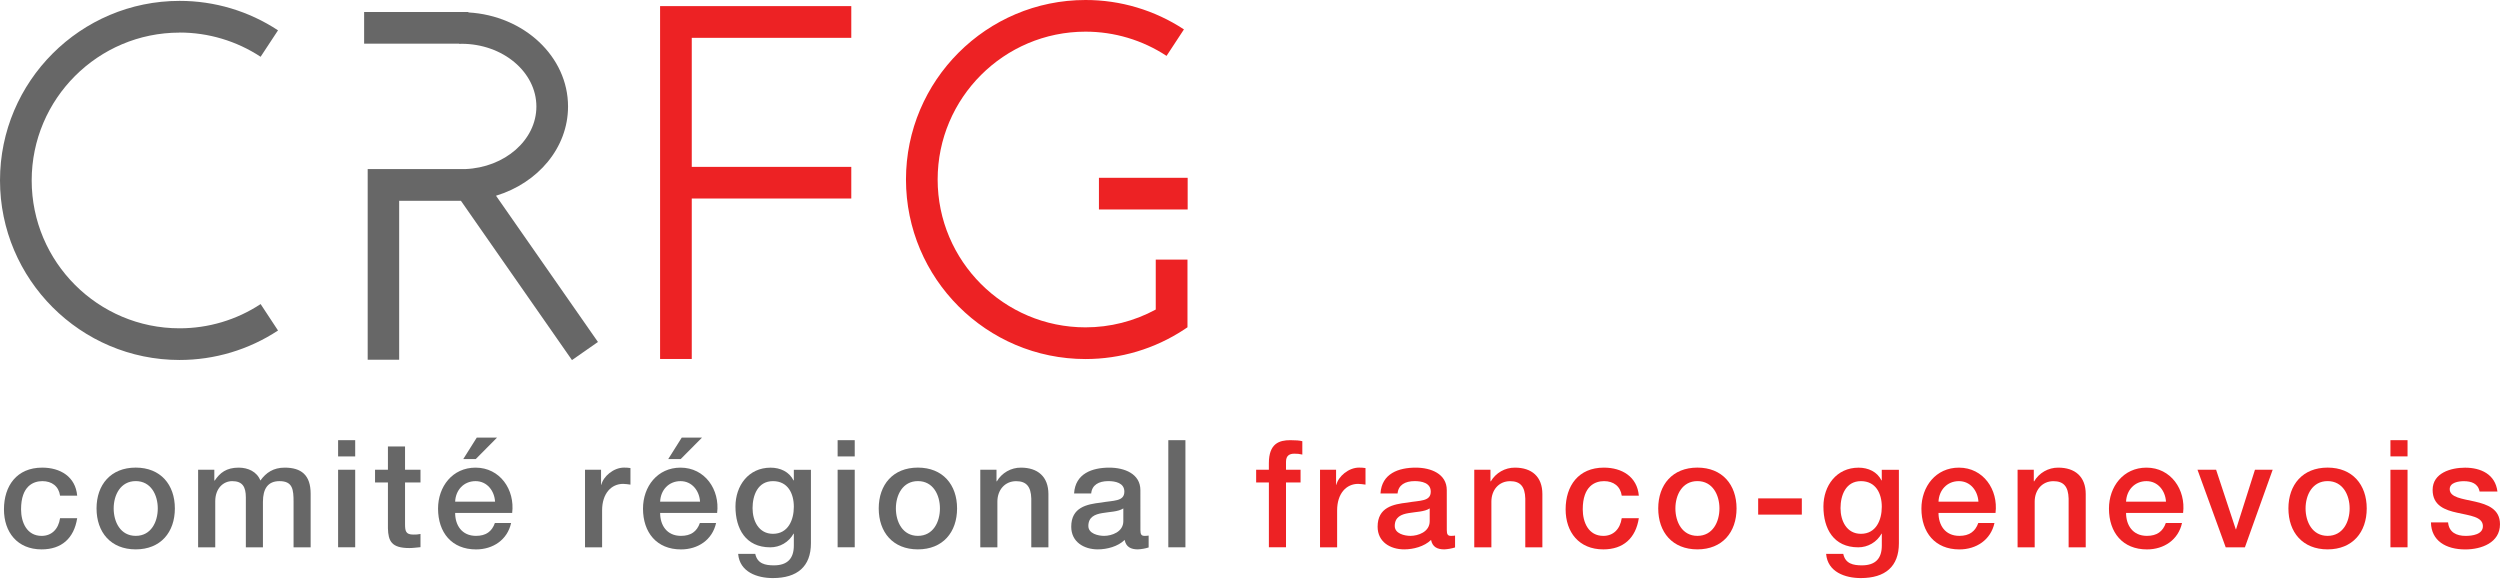
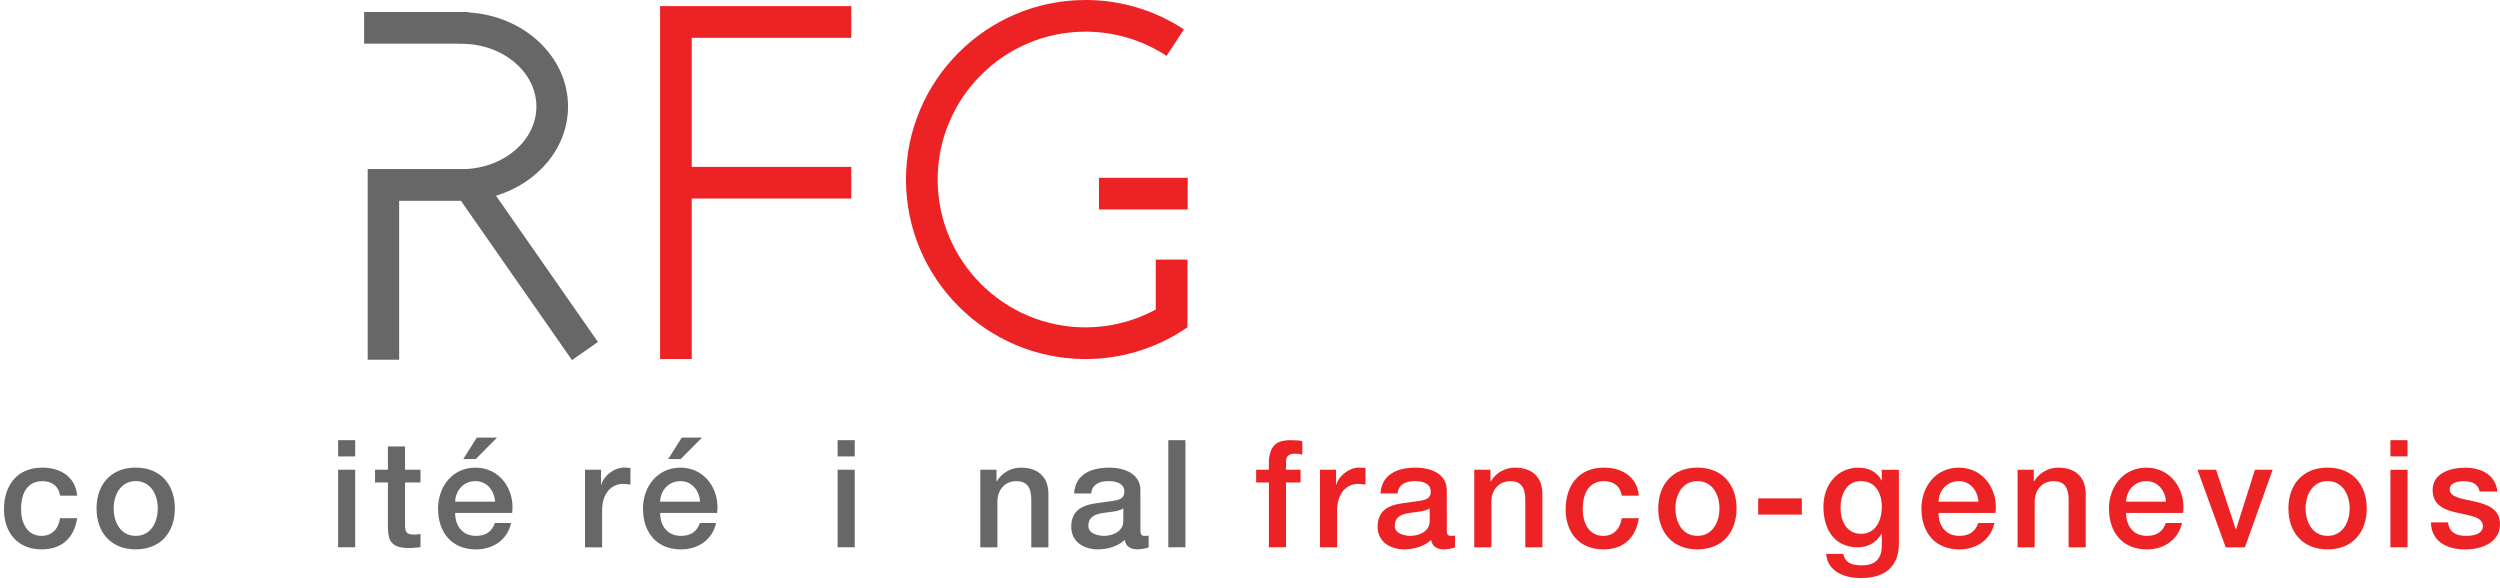
<svg xmlns="http://www.w3.org/2000/svg" width="200" height="47" viewBox="0 0 200 47" fill="none">
  <path d="M52.807 0.493V28.718H55.341V15.881H68.103V13.35H55.341V3.027H68.103V0.489H52.807" fill="#ED2224" />
  <path d="M94.998 26.182V20.77H92.46V24.763C90.734 25.7 88.802 26.189 86.839 26.188C80.317 26.188 75.012 20.882 75.012 14.36C75.012 7.839 80.317 2.533 86.839 2.533C89.144 2.531 91.398 3.205 93.324 4.471L94.715 2.352C92.376 0.814 89.638 -0.004 86.839 1.35104e-05C78.921 1.35104e-05 72.478 6.443 72.478 14.362C72.478 22.281 78.921 28.723 86.839 28.723C89.639 28.726 92.379 27.907 94.718 26.37L94.996 26.184" fill="#ED2224" />
  <path d="M87.915 14.224H95.013V16.758H87.915" fill="#ED2224" />
-   <path d="M14.364 2.604C16.668 2.602 18.923 3.276 20.849 4.542L22.241 2.427C19.903 0.886 17.164 0.067 14.364 0.071C6.444 0.071 0 6.515 0 14.432C0 22.35 6.444 28.798 14.364 28.798C17.164 28.8 19.903 27.98 22.242 26.441L20.85 24.326C18.924 25.594 16.669 26.267 14.364 26.264C7.843 26.264 2.535 20.958 2.535 14.435C2.535 7.912 7.843 2.609 14.364 2.609" fill="#676767" />
  <path d="M36.876 16.066L45.758 28.807L47.835 27.357L39.681 15.658C43.028 14.642 45.443 11.83 45.443 8.522C45.443 4.523 41.918 1.249 37.472 0.995V0.959H29.13V3.496H36.738V3.513L36.92 3.503C40.224 3.503 42.911 5.759 42.911 8.522C42.911 11.207 40.382 13.401 37.214 13.527H29.415V28.781H31.933V16.066H36.876Z" fill="#676767" />
  <path d="M4.806 39.656C4.698 38.899 4.147 38.491 3.392 38.491C2.684 38.491 1.685 38.863 1.685 40.747C1.685 41.78 2.142 42.871 3.33 42.871C4.122 42.871 4.674 42.344 4.806 41.454H6.175C5.923 43.064 4.926 43.951 3.33 43.951C1.385 43.951 0.317 42.573 0.317 40.747C0.317 38.873 1.337 37.41 3.378 37.41C4.818 37.41 6.043 38.131 6.175 39.656H4.806" fill="#676767" />
  <path d="M12.622 40.673C12.622 39.605 12.081 38.488 10.86 38.488C9.638 38.488 9.094 39.604 9.094 40.673C9.094 41.755 9.634 42.869 10.86 42.869C12.085 42.869 12.622 41.755 12.622 40.673ZM7.723 40.673C7.723 38.777 8.863 37.408 10.857 37.408C12.851 37.408 13.989 38.777 13.989 40.673C13.989 42.583 12.85 43.95 10.857 43.95C8.865 43.95 7.723 42.585 7.723 40.673Z" fill="#676767" />
-   <path d="M15.849 37.579H17.146V38.443H17.181C17.59 37.831 18.108 37.411 19.092 37.411C19.848 37.411 20.556 37.735 20.831 38.443C21.287 37.809 21.875 37.411 22.776 37.411C24.085 37.411 24.852 37.987 24.852 39.499V43.784H23.485V40.16C23.485 39.173 23.425 38.491 22.357 38.491C21.432 38.491 21.035 39.102 21.035 40.147V43.784H19.668V39.8C19.668 38.948 19.402 38.491 18.575 38.491C17.867 38.491 17.22 39.069 17.22 40.1V43.784H15.849V37.581" fill="#676767" />
  <path d="M27.048 37.579H28.416V43.782H27.048V37.579ZM27.048 35.214H28.416V36.514H27.048V35.214Z" fill="#676767" />
  <path d="M30.003 37.579H31.034V35.718H32.403V37.579H33.639V38.599H32.403V41.912C32.403 42.476 32.453 42.766 33.064 42.766C33.257 42.774 33.45 42.757 33.639 42.717V43.774C33.34 43.798 33.052 43.844 32.752 43.844C31.323 43.844 31.06 43.293 31.034 42.26V38.599H30.003V37.579Z" fill="#676767" />
  <path d="M38.14 35.01H39.761L38.06 36.725H37.061L38.14 35.01ZM39.605 40.135C39.557 39.272 38.971 38.491 38.044 38.491C37.096 38.491 36.448 39.21 36.412 40.135H39.605ZM36.412 41.037C36.412 42.009 36.94 42.869 38.081 42.869C38.873 42.869 39.353 42.523 39.592 41.838H40.889C40.59 43.194 39.436 43.953 38.081 43.953C36.136 43.953 35.044 42.597 35.044 40.688C35.044 38.926 36.197 37.411 38.044 37.411C40.001 37.411 41.202 39.174 40.974 41.037L36.412 41.037Z" fill="#676767" />
  <path d="M46.801 37.579H48.084V38.778H48.108C48.264 38.117 49.08 37.408 49.921 37.408C50.093 37.407 50.265 37.419 50.436 37.444V38.77C50.242 38.738 50.045 38.718 49.849 38.71C48.912 38.71 48.168 39.467 48.168 40.836V43.787H46.801V37.584" fill="#676767" />
  <path d="M54.538 35.01H56.159L54.455 36.725H53.459L54.538 35.01ZM56.003 40.135C55.955 39.272 55.368 38.491 54.442 38.491C53.493 38.491 52.846 39.21 52.811 40.135H56.003ZM52.811 41.037C52.811 42.009 53.339 42.869 54.478 42.869C55.271 42.869 55.751 42.523 55.991 41.838H57.287C56.987 43.194 55.835 43.953 54.478 43.953C52.534 43.953 51.44 42.597 51.44 40.688C51.44 38.926 52.593 37.411 54.442 37.411C56.399 37.411 57.6 39.174 57.371 41.037L52.811 41.037Z" fill="#676767" />
-   <path d="M63.507 40.544C63.507 39.476 63.027 38.491 61.837 38.491C60.625 38.491 60.205 39.619 60.205 40.652C60.205 41.672 60.698 42.705 61.837 42.705C63.05 42.705 63.507 41.6 63.507 40.544ZM64.874 43.461C64.874 45.321 63.783 46.246 61.825 46.246C60.577 46.246 59.174 45.764 59.052 44.312H60.421C60.589 45.094 61.214 45.228 61.911 45.228C63.014 45.228 63.507 44.664 63.507 43.645V42.695H63.482C63.298 43.027 63.028 43.303 62.701 43.495C62.374 43.687 62.001 43.787 61.622 43.786C59.652 43.786 58.837 42.299 58.837 40.522C58.837 38.854 59.881 37.413 61.645 37.413C62.426 37.413 63.133 37.738 63.482 38.434H63.507V37.582H64.874V43.461Z" fill="#676767" />
  <path d="M67.01 37.579H68.378V43.782H67.01V37.579ZM67.01 35.214H68.378V36.514H67.01V35.214Z" fill="#676767" />
-   <path d="M75.195 40.673C75.195 39.605 74.657 38.488 73.433 38.488C72.21 38.488 71.671 39.604 71.671 40.673C71.671 41.755 72.212 42.869 73.433 42.869C74.655 42.869 75.195 41.755 75.195 40.673ZM70.298 40.673C70.298 38.777 71.44 37.408 73.431 37.408C75.422 37.408 76.566 38.777 76.566 40.673C76.566 42.583 75.424 43.95 73.431 43.95C71.438 43.95 70.298 42.585 70.298 40.673Z" fill="#676767" />
  <path d="M78.426 37.579H79.72V38.491L79.743 38.514C79.939 38.177 80.222 37.897 80.561 37.703C80.9 37.509 81.284 37.408 81.675 37.411C83.019 37.411 83.873 38.132 83.873 39.525V43.786H82.503V39.888C82.479 38.914 82.095 38.494 81.292 38.494C80.376 38.494 79.791 39.213 79.791 40.127V43.786H78.423V37.583" fill="#676767" />
  <path d="M89.866 40.673C89.443 40.949 88.784 40.939 88.184 41.047C87.597 41.142 87.068 41.358 87.068 42.078C87.068 42.69 87.849 42.869 88.329 42.869C88.929 42.869 89.866 42.558 89.866 41.695V40.673ZM91.233 42.404C91.233 42.738 91.304 42.869 91.558 42.869C91.67 42.871 91.782 42.864 91.892 42.846V43.796C91.613 43.884 91.323 43.935 91.03 43.95C90.476 43.95 90.081 43.758 89.972 43.194C89.432 43.723 88.555 43.95 87.825 43.95C86.707 43.95 85.699 43.351 85.699 42.138C85.699 40.587 86.935 40.337 88.088 40.206C89.075 40.025 89.948 40.135 89.948 39.329C89.948 38.624 89.217 38.489 88.665 38.489C87.896 38.489 87.356 38.801 87.296 39.476H85.927C86.024 37.879 87.38 37.411 88.746 37.411C89.958 37.411 91.231 37.904 91.231 39.21L91.233 42.404Z" fill="#676767" />
  <path d="M94.834 35.214H93.465V43.784H94.834V35.214Z" fill="#676767" />
  <path d="M100.49 37.579H101.509V37.062C101.509 35.478 102.336 35.214 103.226 35.214C103.658 35.214 103.969 35.237 104.186 35.298V36.366C103.978 36.313 103.765 36.29 103.551 36.295C103.18 36.295 102.88 36.428 102.88 36.944V37.578H104.045V38.598H102.88V43.783H101.511V38.598H100.492V37.578" fill="#ED2224" />
  <path d="M105.602 37.579H106.886V38.778H106.911C107.065 38.117 107.882 37.408 108.723 37.408C108.896 37.407 109.069 37.419 109.24 37.444V38.77C109.045 38.738 108.849 38.718 108.652 38.71C107.713 38.71 106.97 39.467 106.97 40.836V43.787H105.602V37.584" fill="#ED2224" />
  <path d="M114.376 40.673C113.953 40.949 113.296 40.939 112.696 41.047C112.108 41.142 111.58 41.358 111.58 42.078C111.58 42.69 112.359 42.869 112.839 42.869C113.441 42.869 114.376 42.558 114.376 41.695V40.673ZM115.744 42.404C115.744 42.738 115.814 42.869 116.069 42.869C116.182 42.871 116.294 42.864 116.405 42.846V43.796C116.125 43.883 115.835 43.935 115.542 43.95C114.989 43.95 114.593 43.758 114.485 43.194C113.941 43.723 113.066 43.95 112.336 43.95C111.219 43.95 110.209 43.351 110.209 42.138C110.209 40.587 111.446 40.337 112.598 40.206C113.585 40.025 114.46 40.135 114.46 39.329C114.46 38.624 113.728 38.489 113.176 38.489C112.406 38.489 111.867 38.801 111.807 39.476H110.439C110.537 37.879 111.891 37.411 113.259 37.411C114.471 37.411 115.742 37.904 115.742 39.21L115.744 42.404Z" fill="#ED2224" />
  <path d="M117.941 37.579H119.237V38.491L119.262 38.514C119.458 38.177 119.741 37.897 120.08 37.703C120.42 37.509 120.804 37.408 121.195 37.411C122.539 37.411 123.39 38.132 123.39 39.525V43.786H122.023V39.888C122 38.914 121.615 38.494 120.811 38.494C119.895 38.494 119.311 39.213 119.311 40.127V43.786H117.941V37.583" fill="#ED2224" />
  <path d="M129.74 39.656C129.634 38.899 129.081 38.491 128.325 38.491C127.62 38.491 126.62 38.863 126.62 40.747C126.62 41.78 127.076 42.871 128.266 42.871C129.058 42.871 129.606 42.344 129.74 41.454H131.107C130.855 43.064 129.859 43.951 128.264 43.951C126.318 43.951 125.25 42.573 125.25 40.747C125.25 38.873 126.27 37.41 128.311 37.41C129.751 37.41 130.976 38.131 131.107 39.656H129.738" fill="#ED2224" />
  <path d="M137.556 40.673C137.556 39.605 137.016 38.488 135.794 38.488C134.572 38.488 134.032 39.604 134.032 40.673C134.032 41.755 134.572 42.869 135.794 42.869C137.015 42.869 137.556 41.755 137.556 40.673ZM132.658 40.673C132.658 38.777 133.8 37.408 135.792 37.408C137.784 37.408 138.924 38.777 138.924 40.673C138.924 42.583 137.784 43.95 135.792 43.95C133.799 43.95 132.658 42.585 132.658 40.673H132.658Z" fill="#ED2224" />
  <path d="M144.146 39.871H140.653V41.169H144.146V39.871Z" fill="#ED2224" />
  <path d="M150.543 40.544C150.543 39.476 150.063 38.491 148.875 38.491C147.663 38.491 147.242 39.619 147.242 40.652C147.242 41.672 147.735 42.705 148.875 42.705C150.089 42.705 150.543 41.6 150.543 40.544ZM151.912 43.461C151.912 45.321 150.82 46.246 148.864 46.246C147.615 46.246 146.21 45.764 146.09 44.312H147.461C147.627 45.094 148.252 45.228 148.948 45.228C150.053 45.228 150.545 44.664 150.545 43.645V42.695H150.521C150.337 43.027 150.067 43.303 149.739 43.494C149.412 43.686 149.039 43.787 148.66 43.786C146.69 43.786 145.874 42.299 145.874 40.522C145.874 38.854 146.92 37.413 148.686 37.413C149.461 37.413 150.173 37.738 150.519 38.434H150.542V37.582H151.911L151.912 43.461Z" fill="#ED2224" />
  <path d="M158.274 40.135C158.225 39.272 157.64 38.491 156.714 38.491C155.765 38.491 155.118 39.21 155.081 40.135H158.274ZM155.081 41.037C155.081 42.009 155.609 42.869 156.749 42.869C157.541 42.869 158.022 42.523 158.264 41.838H159.558C159.259 43.194 158.106 43.953 156.749 43.953C154.806 43.953 153.713 42.597 153.713 40.688C153.713 38.926 154.866 37.411 156.714 37.411C158.67 37.411 159.871 39.174 159.642 41.037L155.081 41.037Z" fill="#ED2224" />
  <path d="M161.407 37.579H162.704V38.491L162.727 38.514C162.924 38.177 163.206 37.897 163.545 37.703C163.884 37.51 164.269 37.408 164.66 37.411C166.004 37.411 166.858 38.132 166.858 39.525V43.786H165.49V39.888C165.464 38.914 165.08 38.494 164.275 38.494C163.363 38.494 162.775 39.213 162.775 40.127V43.786H161.407V37.583" fill="#ED2224" />
  <path d="M173.279 40.135C173.229 39.272 172.644 38.491 171.718 38.491C170.77 38.491 170.122 39.21 170.085 40.135H173.279ZM170.085 41.037C170.085 42.009 170.613 42.869 171.755 42.869C172.548 42.869 173.027 42.523 173.266 41.838H174.562C174.263 43.194 173.11 43.953 171.755 43.953C169.81 43.953 168.717 42.597 168.717 40.688C168.717 38.926 169.869 37.411 171.718 37.411C173.675 37.411 174.875 39.174 174.648 41.037L170.085 41.037Z" fill="#ED2224" />
  <path d="M175.799 37.579H177.288L178.862 42.345H178.884L180.397 37.579H181.814L179.593 43.784H178.056L175.799 37.579Z" fill="#ED2224" />
  <path d="M187.971 40.673C187.971 39.605 187.43 38.488 186.209 38.488C184.987 38.488 184.446 39.604 184.446 40.673C184.446 41.755 184.988 42.869 186.209 42.869C187.43 42.869 187.971 41.755 187.971 40.673ZM183.073 40.673C183.073 38.777 184.215 37.408 186.207 37.408C188.198 37.408 189.338 38.777 189.338 40.673C189.338 42.583 188.201 43.95 186.207 43.95C184.212 43.95 183.073 42.585 183.073 40.673Z" fill="#ED2224" />
  <path d="M191.235 43.784H192.603V37.581H191.235V43.784ZM191.235 36.511H192.603V35.214H191.235V36.511Z" fill="#ED2224" />
  <path d="M195.847 41.792C195.917 42.585 196.517 42.871 197.25 42.871C197.767 42.871 198.666 42.765 198.631 42.057C198.594 41.336 197.598 41.252 196.603 41.024C195.594 40.808 194.61 40.447 194.61 39.191C194.61 37.834 196.074 37.414 197.202 37.414C198.471 37.414 199.626 37.942 199.795 39.324H198.367C198.245 38.675 197.706 38.495 197.105 38.495C196.709 38.495 195.977 38.591 195.977 39.129C195.977 39.802 196.985 39.898 197.994 40.126C198.99 40.355 199.999 40.715 199.999 41.938C199.999 43.419 198.509 43.954 197.225 43.954C195.665 43.954 194.5 43.258 194.476 41.794H195.846" fill="#ED2224" />
</svg>